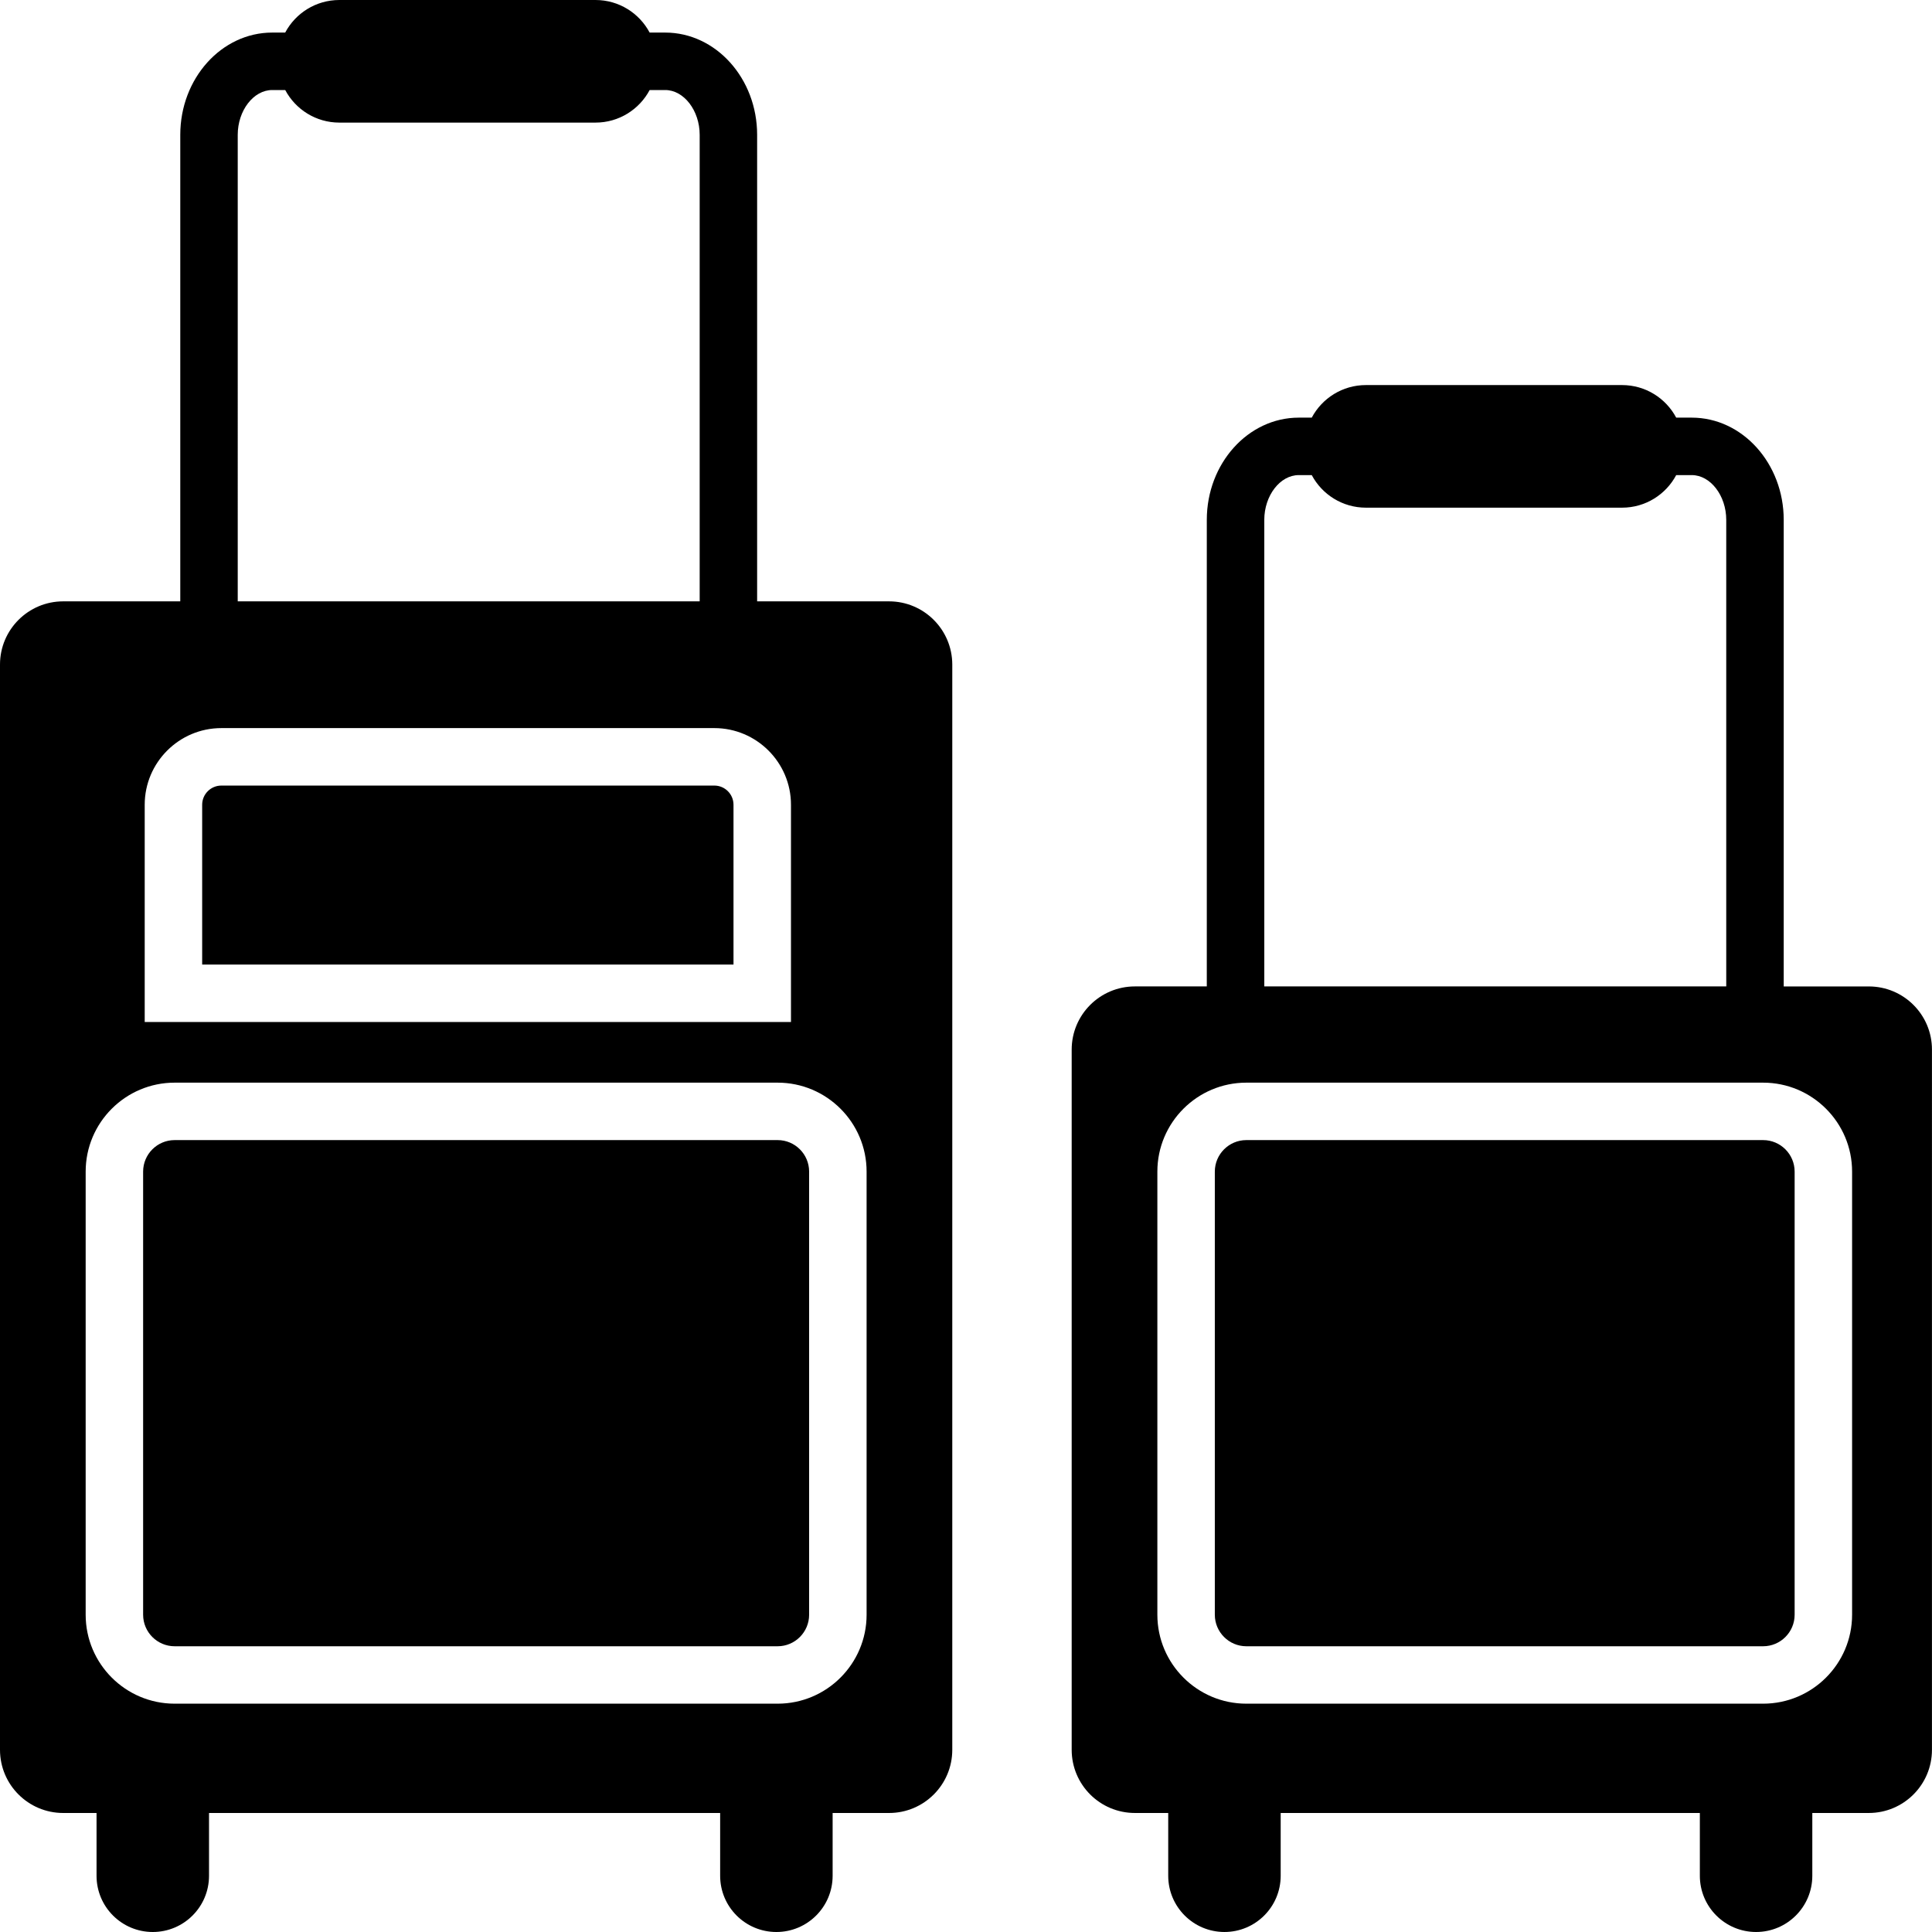
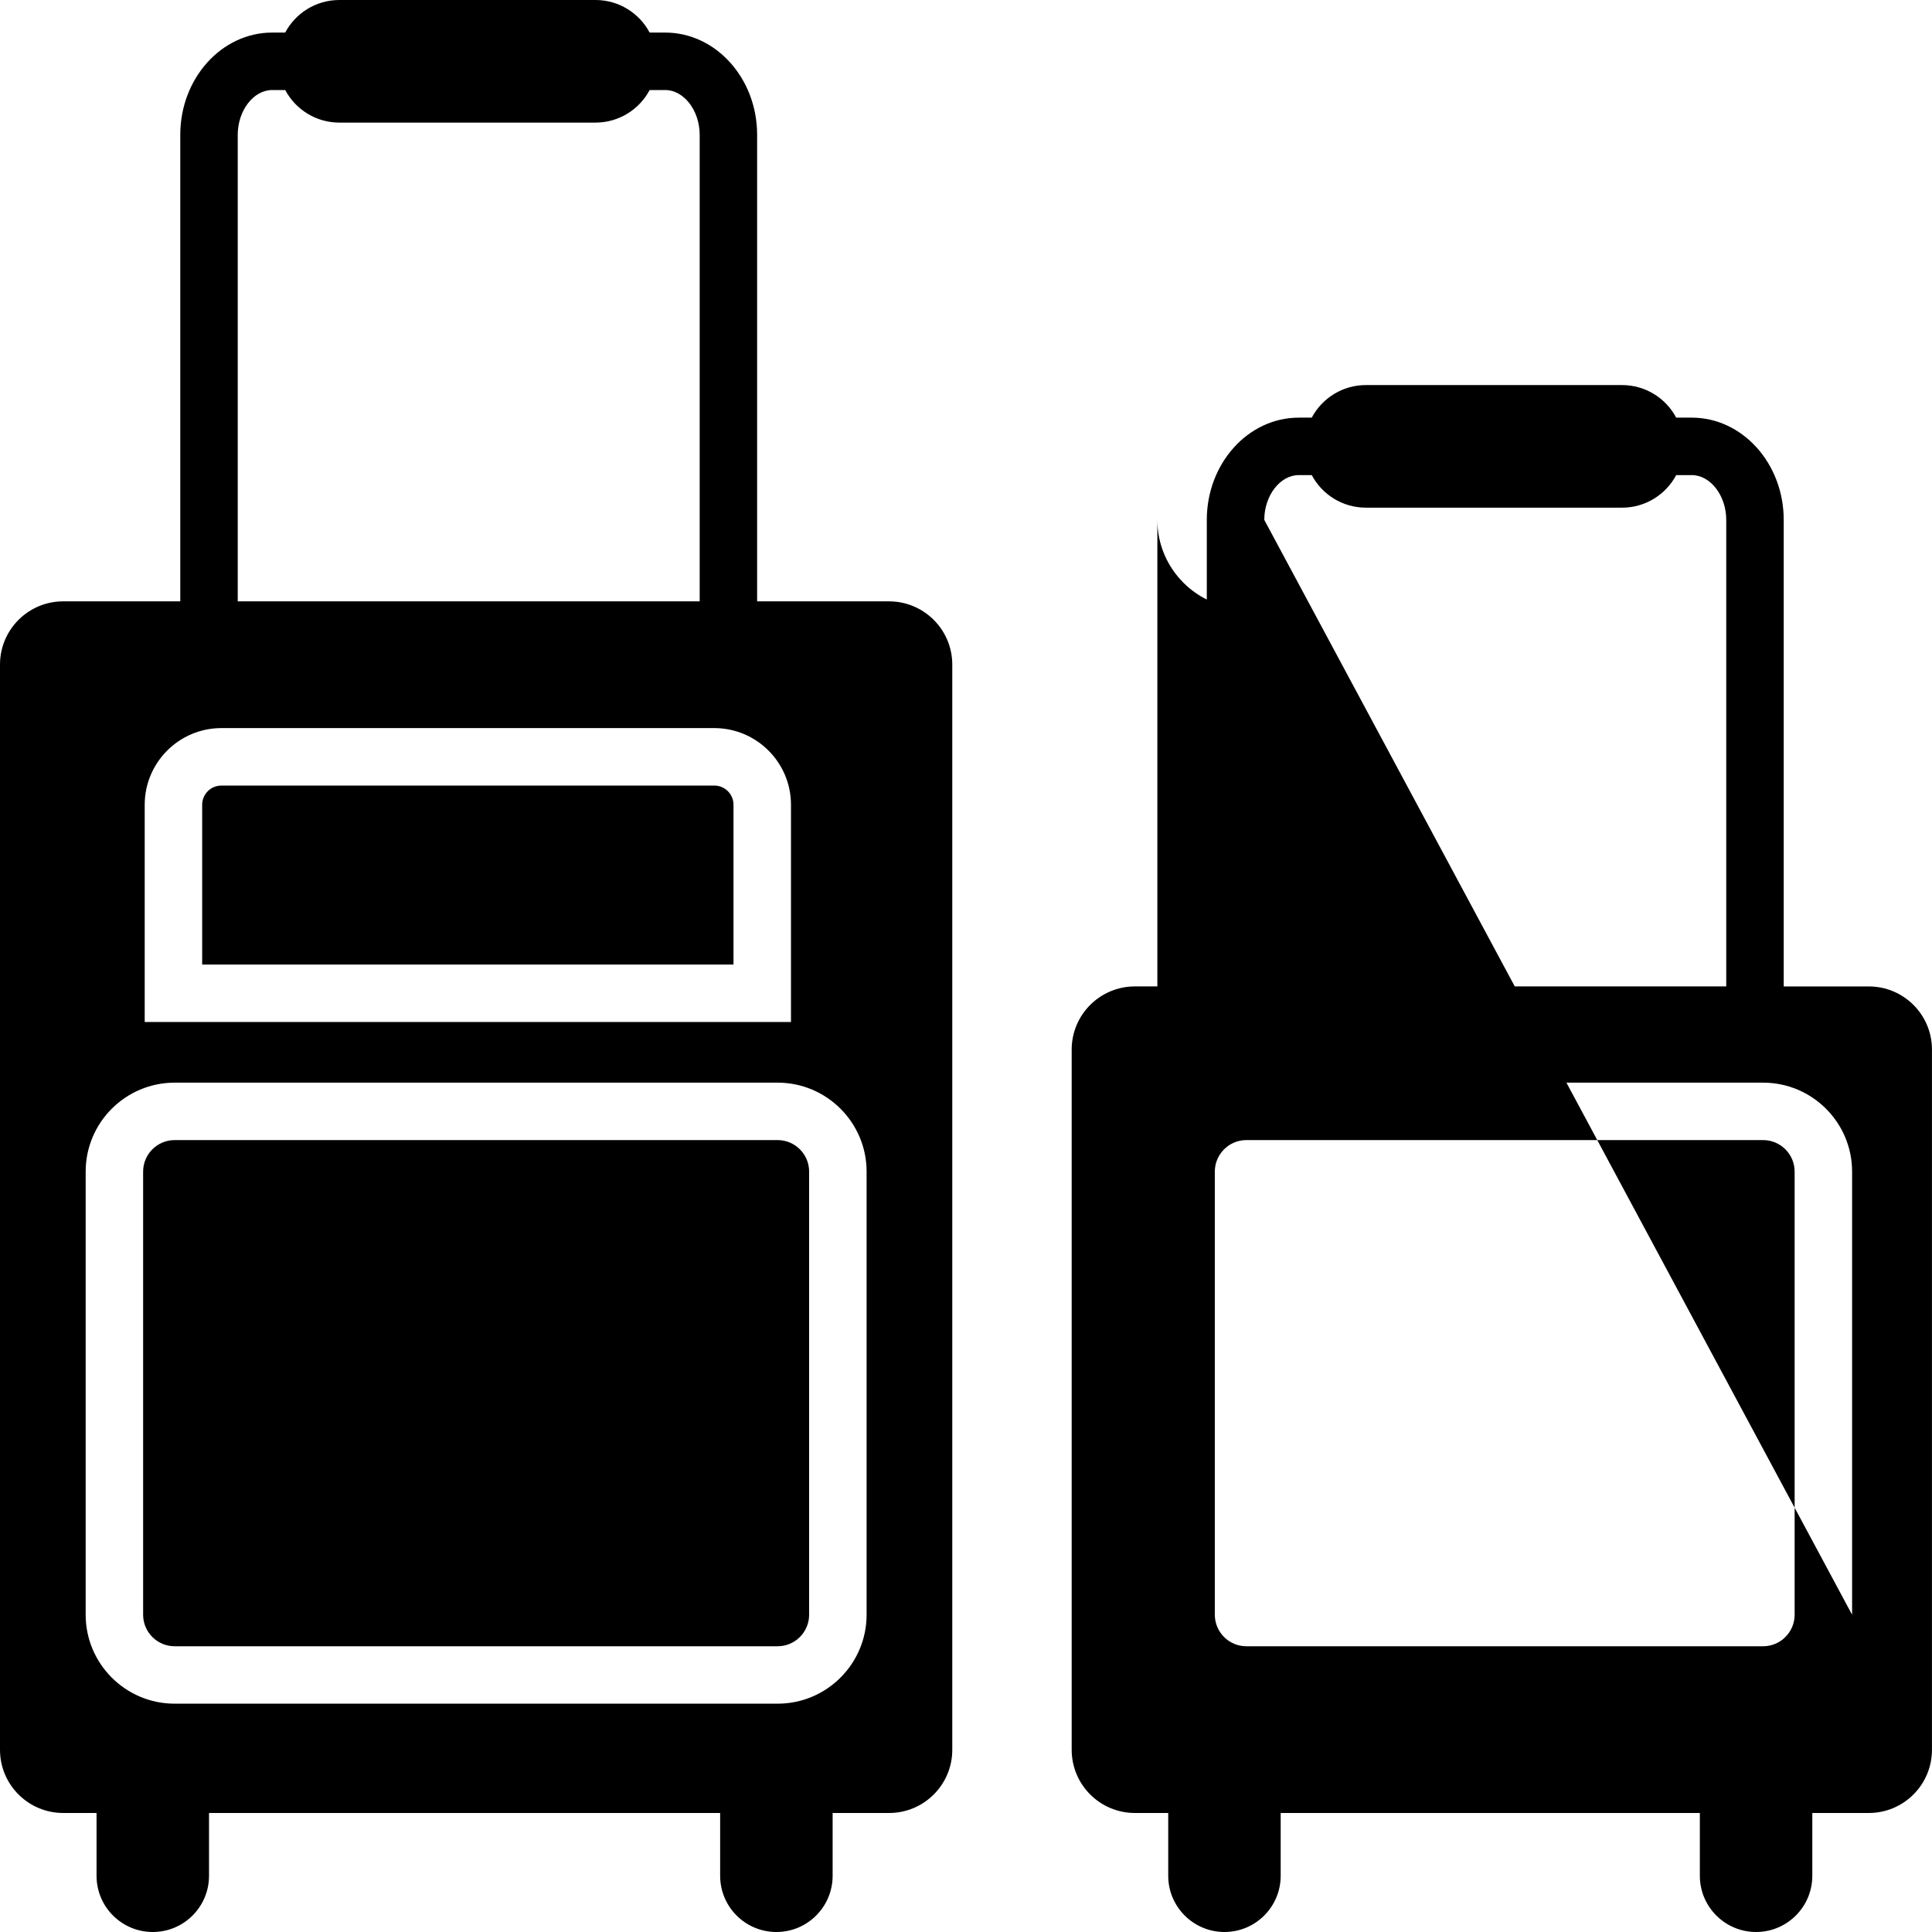
<svg xmlns="http://www.w3.org/2000/svg" version="1.1" x="0px" y="0px" viewBox="0 0 100 100" style="enable-background:new 0 0 100 100;" xml:space="preserve">
  <g>
-     <path d="M46.016,31.126h-6.827V6.978c0-2.918-2.135-5.292-4.76-5.292h-0.804C33.092,0.683,32.037,0,30.822,0H17.566   c-1.215,0-2.271,0.683-2.804,1.686H14.09c-2.625,0-4.759,2.374-4.759,5.292v24.148H3.272C1.465,31.126,0,32.591,0,34.397v56.172   c0,1.807,1.465,3.271,3.272,3.271h1.725v3.25c0,1.607,1.303,2.91,2.911,2.91s2.911-1.303,2.911-2.91v-3.25h26.456v3.25   c0,1.607,1.303,2.91,2.911,2.91s2.911-1.303,2.911-2.91v-3.25h2.921c1.807,0,3.272-1.464,3.272-3.271V34.397   C49.288,32.591,47.823,31.126,46.016,31.126z M12.305,6.978c0-1.257,0.817-2.318,1.785-2.318h0.673   c0.533,1.003,1.588,1.686,2.804,1.686h13.255c1.215,0,2.271-0.683,2.804-1.686h0.804c0.968,0,1.785,1.061,1.785,2.318v24.148   h-23.91V6.978z M7.49,41.654c0-2.188,1.78-3.968,3.968-3.968h25.515c2.188,0,3.968,1.78,3.968,3.968v11.244H7.49V41.654z    M44.855,83.578c0,2.539-2.066,4.604-4.605,4.604H9.039c-2.54,0-4.605-2.065-4.605-4.604V60.642c0-2.539,2.066-4.604,4.605-4.604   H40.25c2.54,0,4.605,2.065,4.605,4.604V83.578z M41.88,60.642v22.937c0,0.898-0.731,1.631-1.631,1.631H9.039   c-0.899,0-1.631-0.732-1.631-1.631V60.642c0-0.899,0.732-1.631,1.631-1.631H40.25C41.149,59.011,41.88,59.742,41.88,60.642z    M37.966,41.654v8.271H10.464v-8.271c0-0.548,0.446-0.993,0.994-0.993h25.515C37.521,40.661,37.966,41.106,37.966,41.654z    M92.89,60.642v22.937c0,0.898-0.731,1.631-1.631,1.631H64.51c-0.898,0-1.631-0.732-1.631-1.631V60.642   c0-0.899,0.732-1.631,1.631-1.631h26.749C92.158,59.011,92.89,59.742,92.89,60.642z M96.729,51.058h-4.404V26.909   c0-2.918-2.136-5.292-4.76-5.292H86.76c-0.533-1.003-1.588-1.686-2.804-1.686H70.701c-1.216,0-2.271,0.683-2.805,1.686h-0.672   c-2.625,0-4.76,2.374-4.76,5.292v24.148h-3.721c-1.809,0-3.273,1.465-3.273,3.271v36.241c0,1.807,1.465,3.271,3.273,3.271h1.724   v3.25c0,1.607,1.304,2.91,2.911,2.91s2.91-1.303,2.91-2.91v-3.25h21.696v3.25c0,1.607,1.304,2.91,2.911,2.91s2.91-1.303,2.91-2.91   v-3.25h2.922c1.807,0,3.271-1.464,3.271-3.271V54.328C100,52.522,98.535,51.058,96.729,51.058z M65.439,26.909   c0-1.257,0.817-2.318,1.785-2.318h0.672c0.533,1.003,1.589,1.686,2.805,1.686h13.255c1.216,0,2.271-0.683,2.804-1.686h0.805   c0.967,0,1.785,1.061,1.785,2.318v24.148h-23.91V26.909z M95.864,83.578c0,2.539-2.065,4.604-4.605,4.604H64.51   c-2.539,0-4.605-2.065-4.605-4.604V60.642c0-2.539,2.066-4.604,4.605-4.604h26.749c2.54,0,4.605,2.065,4.605,4.604V83.578z" />
+     <path d="M46.016,31.126h-6.827V6.978c0-2.918-2.135-5.292-4.76-5.292h-0.804C33.092,0.683,32.037,0,30.822,0H17.566   c-1.215,0-2.271,0.683-2.804,1.686H14.09c-2.625,0-4.759,2.374-4.759,5.292v24.148H3.272C1.465,31.126,0,32.591,0,34.397v56.172   c0,1.807,1.465,3.271,3.272,3.271h1.725v3.25c0,1.607,1.303,2.91,2.911,2.91s2.911-1.303,2.911-2.91v-3.25h26.456v3.25   c0,1.607,1.303,2.91,2.911,2.91s2.911-1.303,2.911-2.91v-3.25h2.921c1.807,0,3.272-1.464,3.272-3.271V34.397   C49.288,32.591,47.823,31.126,46.016,31.126z M12.305,6.978c0-1.257,0.817-2.318,1.785-2.318h0.673   c0.533,1.003,1.588,1.686,2.804,1.686h13.255c1.215,0,2.271-0.683,2.804-1.686h0.804c0.968,0,1.785,1.061,1.785,2.318v24.148   h-23.91V6.978z M7.49,41.654c0-2.188,1.78-3.968,3.968-3.968h25.515c2.188,0,3.968,1.78,3.968,3.968v11.244H7.49V41.654z    M44.855,83.578c0,2.539-2.066,4.604-4.605,4.604H9.039c-2.54,0-4.605-2.065-4.605-4.604V60.642c0-2.539,2.066-4.604,4.605-4.604   H40.25c2.54,0,4.605,2.065,4.605,4.604V83.578z M41.88,60.642v22.937c0,0.898-0.731,1.631-1.631,1.631H9.039   c-0.899,0-1.631-0.732-1.631-1.631V60.642c0-0.899,0.732-1.631,1.631-1.631H40.25C41.149,59.011,41.88,59.742,41.88,60.642z    M37.966,41.654v8.271H10.464v-8.271c0-0.548,0.446-0.993,0.994-0.993h25.515C37.521,40.661,37.966,41.106,37.966,41.654z    M92.89,60.642v22.937c0,0.898-0.731,1.631-1.631,1.631H64.51c-0.898,0-1.631-0.732-1.631-1.631V60.642   c0-0.899,0.732-1.631,1.631-1.631h26.749C92.158,59.011,92.89,59.742,92.89,60.642z M96.729,51.058h-4.404V26.909   c0-2.918-2.136-5.292-4.76-5.292H86.76c-0.533-1.003-1.588-1.686-2.804-1.686H70.701c-1.216,0-2.271,0.683-2.805,1.686h-0.672   c-2.625,0-4.76,2.374-4.76,5.292v24.148h-3.721c-1.809,0-3.273,1.465-3.273,3.271v36.241c0,1.807,1.465,3.271,3.273,3.271h1.724   v3.25c0,1.607,1.304,2.91,2.911,2.91s2.91-1.303,2.91-2.91v-3.25h21.696v3.25c0,1.607,1.304,2.91,2.911,2.91s2.91-1.303,2.91-2.91   v-3.25h2.922c1.807,0,3.271-1.464,3.271-3.271V54.328C100,52.522,98.535,51.058,96.729,51.058z M65.439,26.909   c0-1.257,0.817-2.318,1.785-2.318h0.672c0.533,1.003,1.589,1.686,2.805,1.686h13.255c1.216,0,2.271-0.683,2.804-1.686h0.805   c0.967,0,1.785,1.061,1.785,2.318v24.148h-23.91V26.909z c0,2.539-2.065,4.604-4.605,4.604H64.51   c-2.539,0-4.605-2.065-4.605-4.604V60.642c0-2.539,2.066-4.604,4.605-4.604h26.749c2.54,0,4.605,2.065,4.605,4.604V83.578z" />
  </g>
</svg>